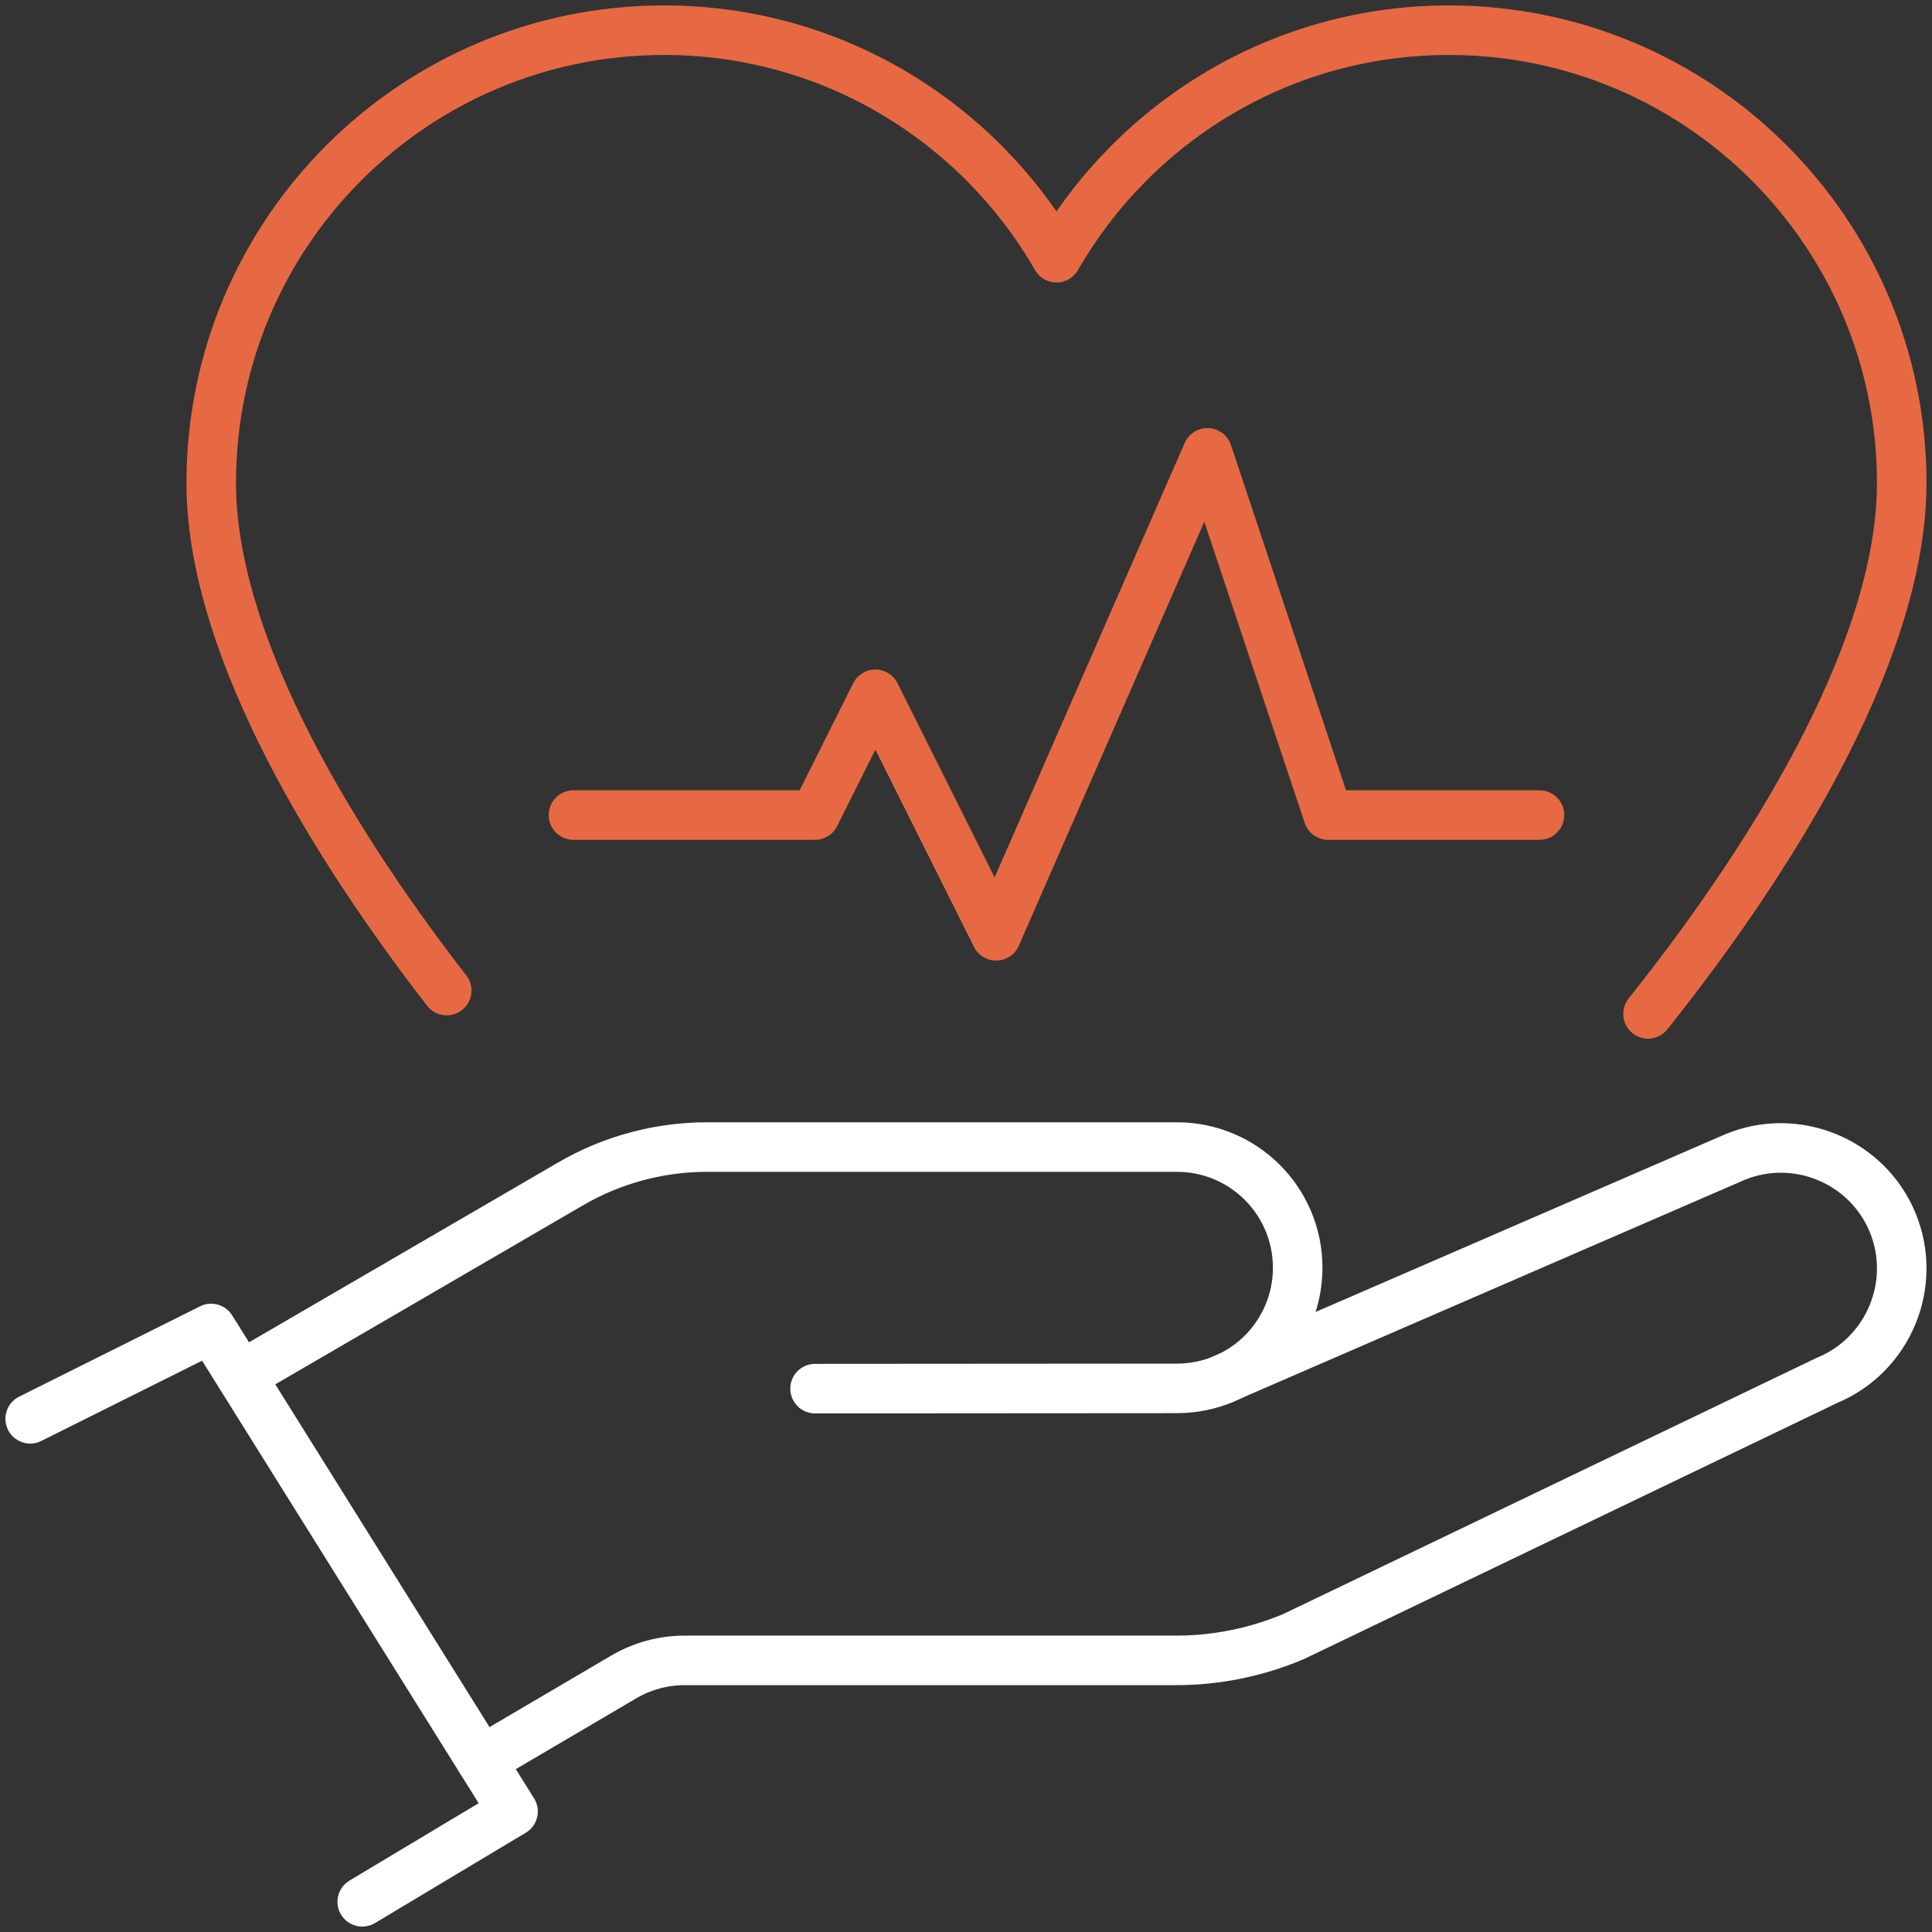
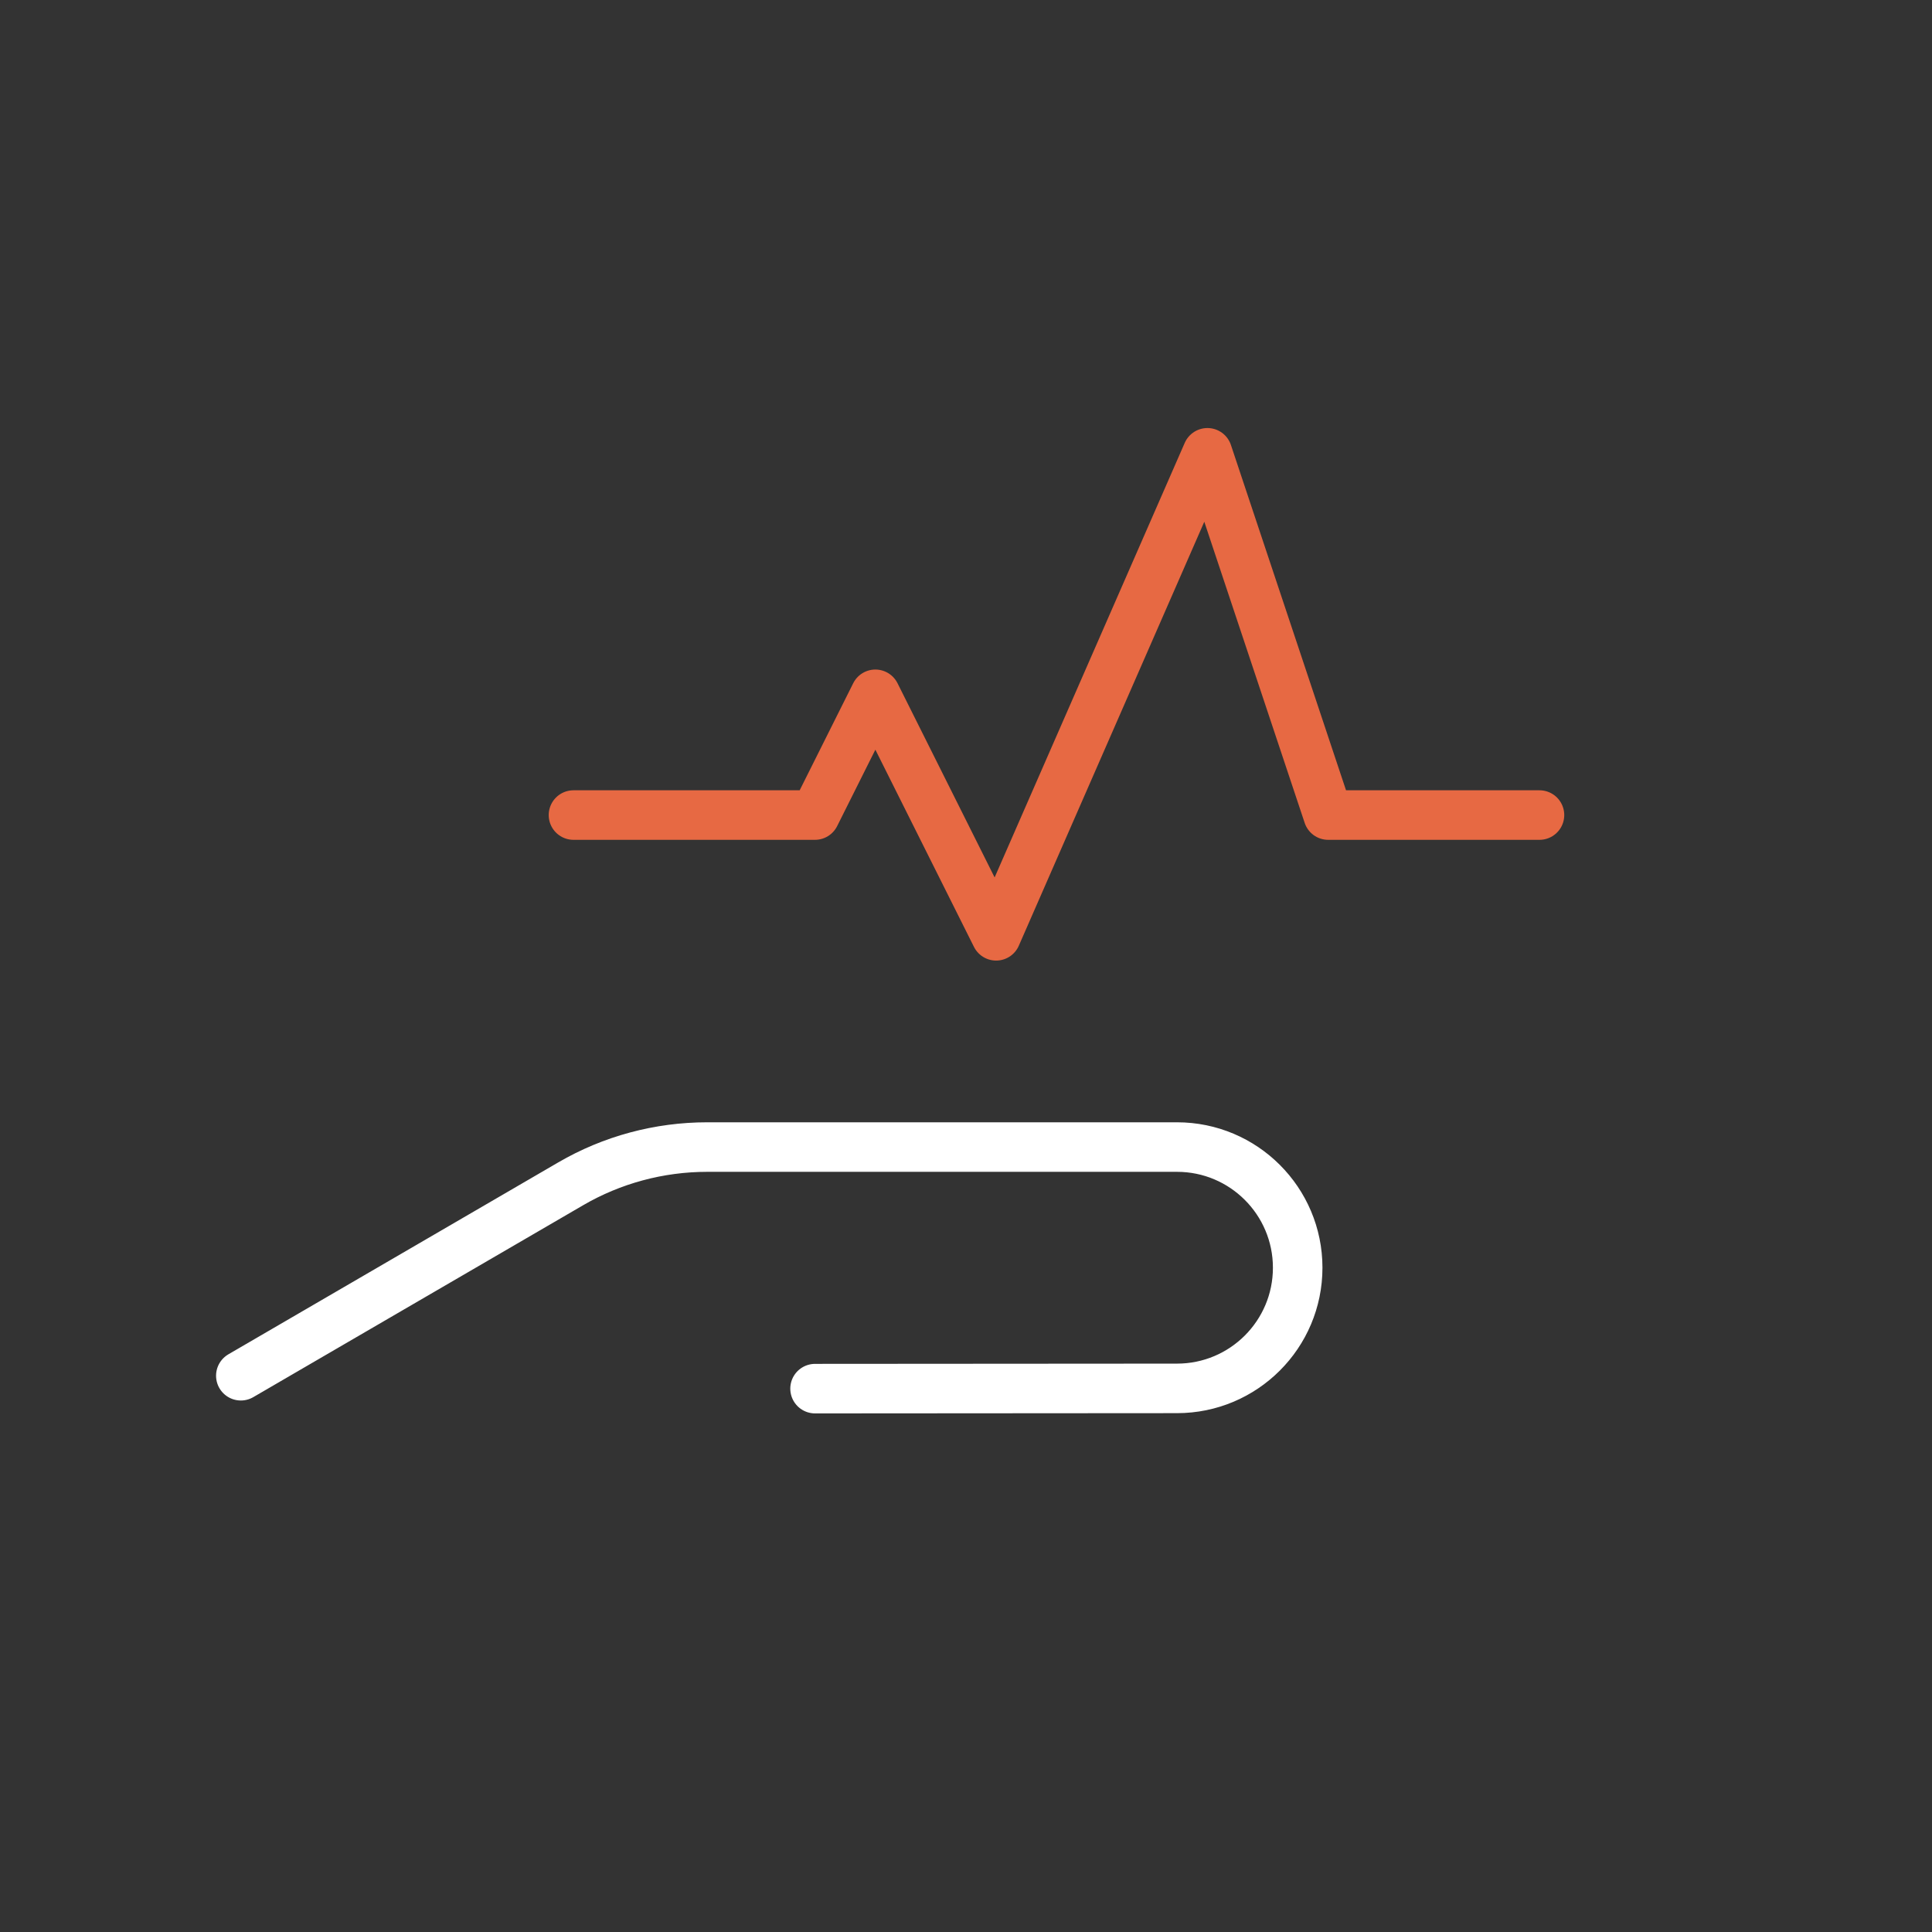
<svg xmlns="http://www.w3.org/2000/svg" width="78" height="78" viewBox="0 0 78 78" fill="none">
  <rect x="0" y="0" width="78" height="78" fill="#333333" stroke="none" />
-   <path d="M66.535 40.932C72.068 33.991 76.778 25.904 76.778 19.5C76.778 9.403 68.594 1.219 58.497 1.219C51.715 1.219 45.81 4.921 42.653 10.405C39.497 4.921 33.592 1.219 26.81 1.219C16.712 1.219 8.528 9.403 8.528 19.5C8.528 25.618 12.828 33.272 18.035 39.993" stroke="#E76943" stroke-width="2" stroke-linecap="round" stroke-linejoin="round" />
  <path d="M23.153 32.906H32.903L35.341 28.031L40.216 37.781L48.747 18.281L53.622 32.906H62.153" stroke="#E76943" stroke-width="2" stroke-linecap="round" stroke-linejoin="round" />
-   <path d="M1.219 57.281L8.525 53.634L20.713 73.134L14.625 76.781" stroke="white" stroke-width="2" stroke-linecap="round" stroke-linejoin="round" />
  <path d="M32.906 56.063L47.519 56.053C50.209 56.053 52.391 53.872 52.391 51.181C52.391 48.491 50.209 46.31 47.519 46.31H28.552C26.614 46.31 24.71 46.821 23.037 47.796L9.723 55.542" stroke="white" stroke-width="2" stroke-linecap="round" stroke-linejoin="round" />
-   <path d="M49.259 55.73L70.041 46.715C72.518 45.688 75.385 46.876 76.409 49.353C77.436 51.83 76.248 54.697 73.771 55.724L52.235 66.068C50.73 66.705 49.115 67.034 47.482 67.034H27.644C26.776 67.034 25.923 67.266 25.173 67.708L19.43 71.084" stroke="white" stroke-width="2" stroke-linecap="round" stroke-linejoin="round" />
</svg>